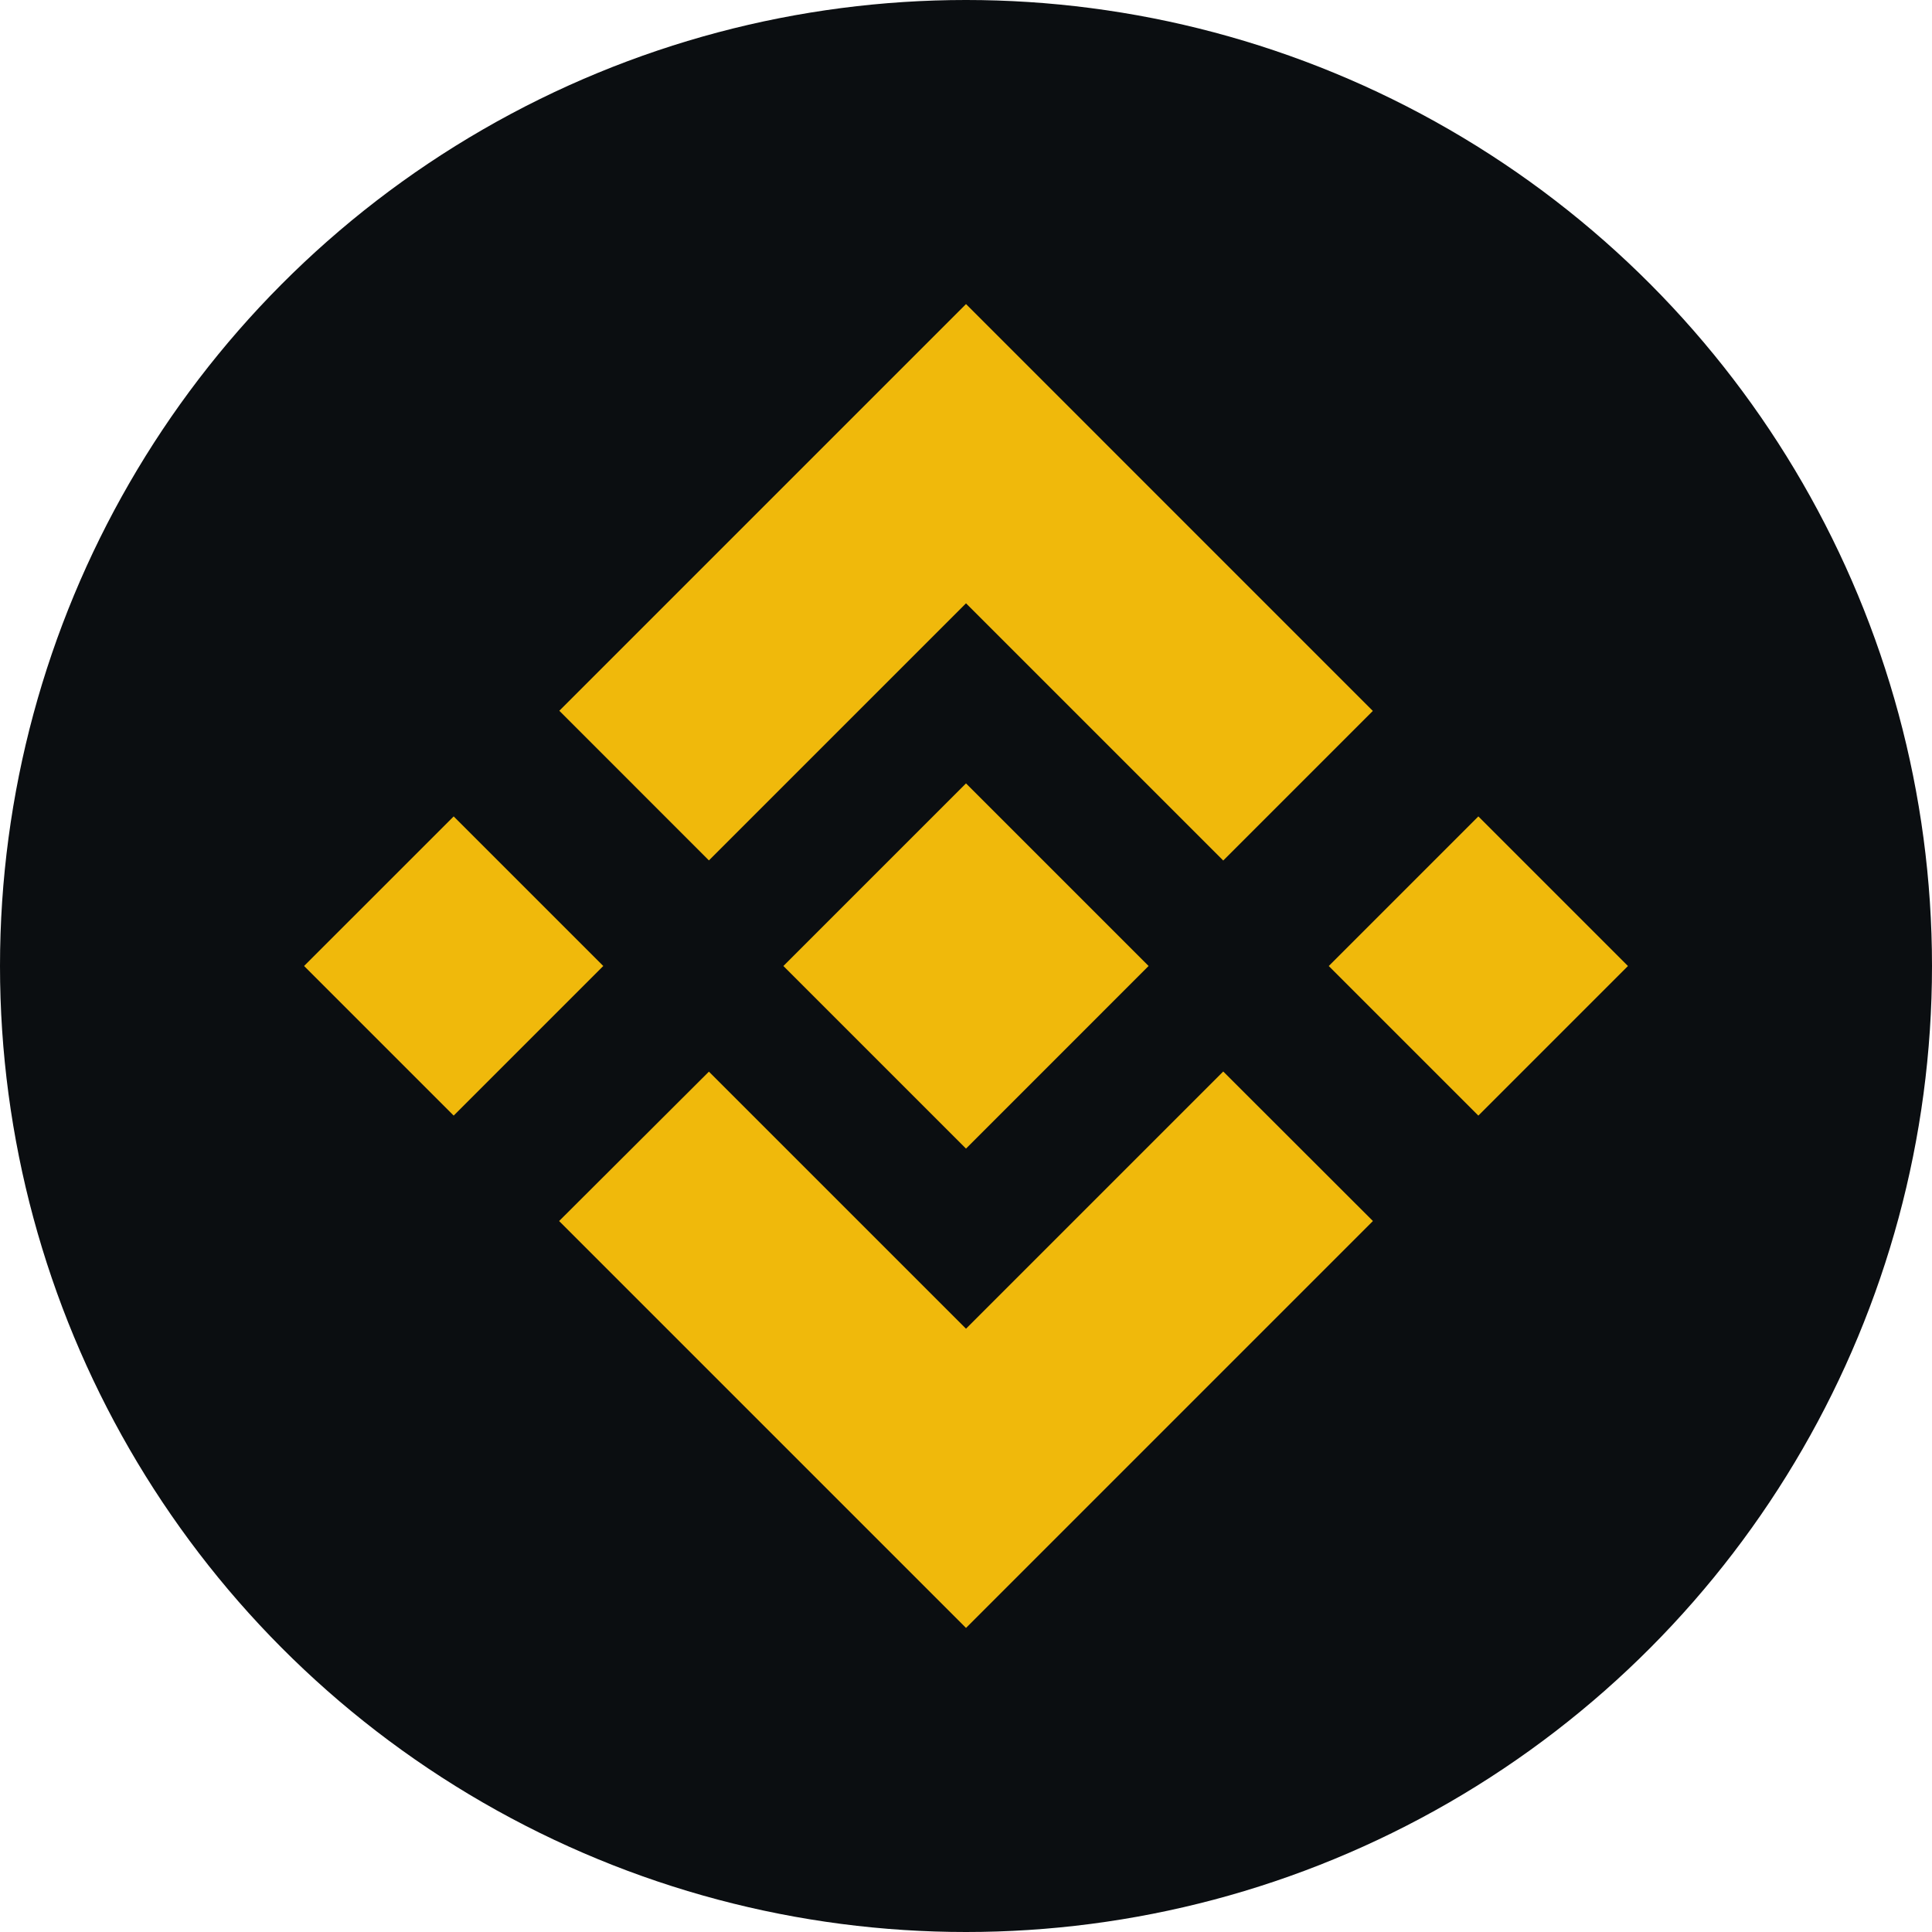
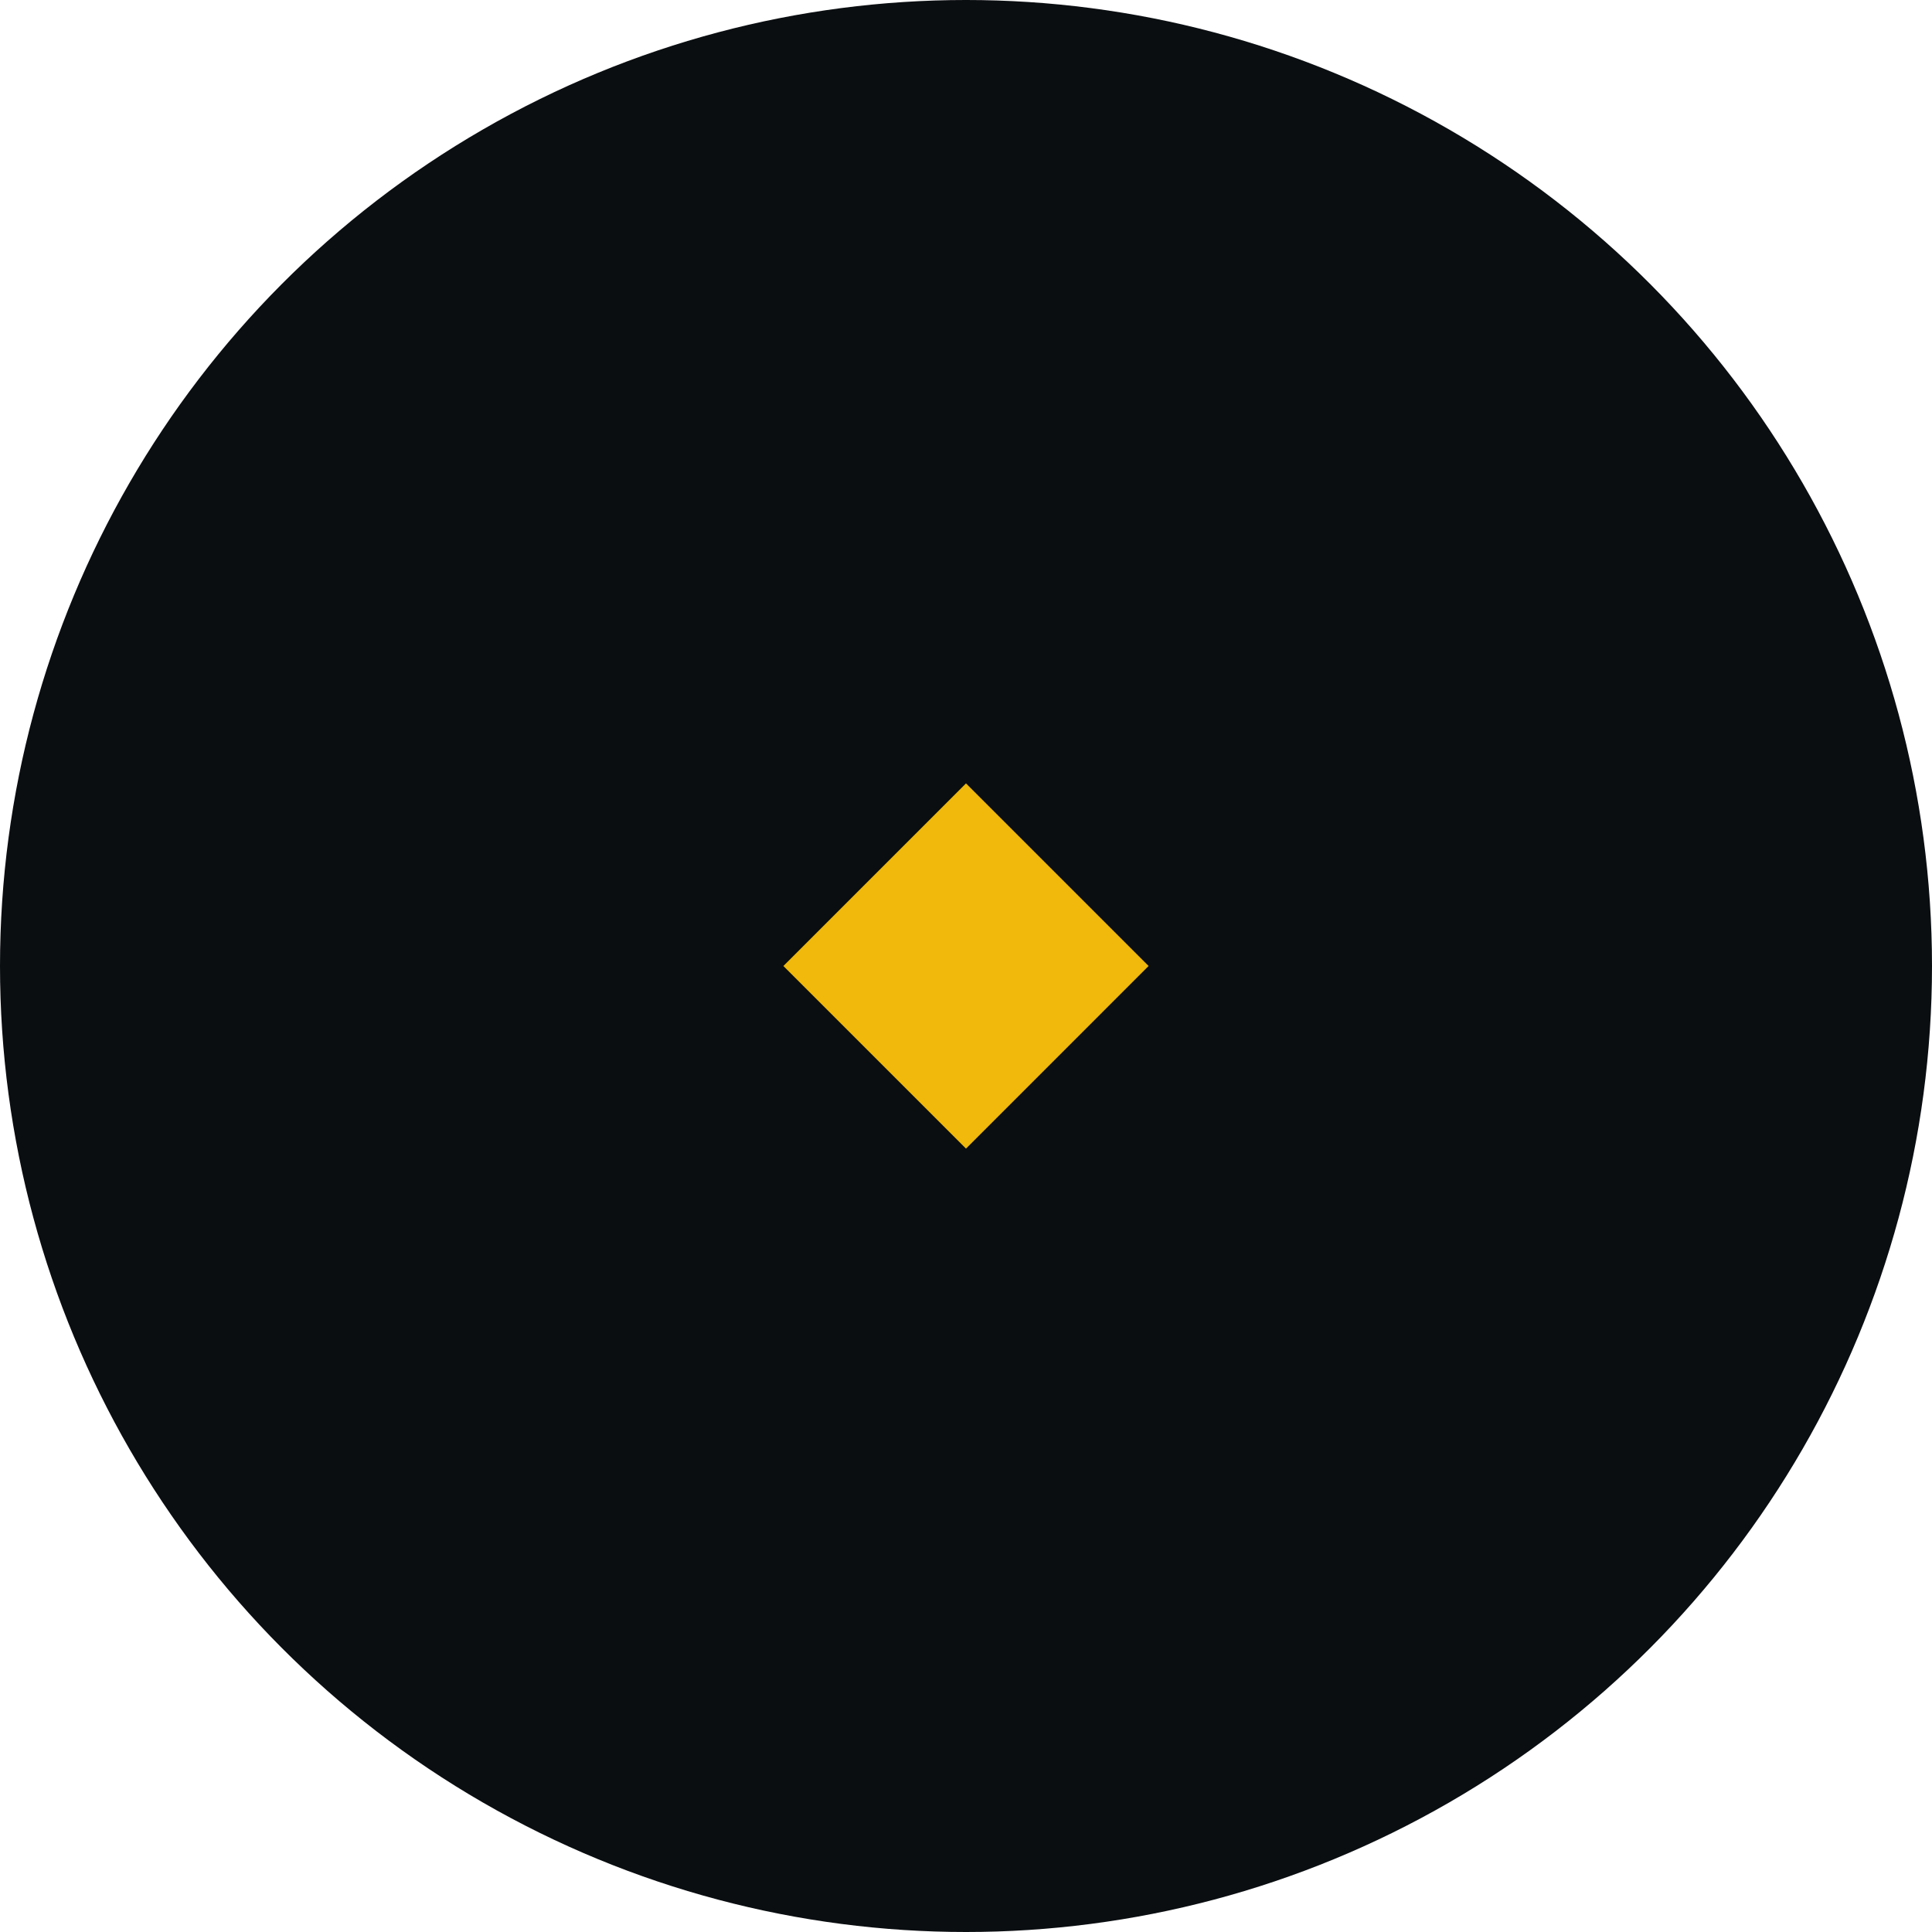
<svg xmlns="http://www.w3.org/2000/svg" width="202" height="202" viewBox="0 0 202 202">
  <g id="binance-wallet" transform="translate(-0.211 -0.211)">
    <circle id="Ellipse_1" data-name="Ellipse 1" cx="101" cy="101" r="101" transform="translate(0.211 0.211)" fill="#0b0e11" />
-     <path id="Path_1" data-name="Path 1" d="M55.661,71.5l26.881-26.88,26.894,26.894,15.641-15.642L82.542,13.333,40.02,55.855ZM28.975,66.9,44.616,82.54,28.974,98.182,13.333,82.541ZM55.661,93.586l26.881,26.879,26.894-26.893,15.65,15.633-.008.008L82.542,151.749,40.019,109.227,40,109.206Zm96.09-11.043L136.11,98.183,120.469,82.543,136.11,66.9Z" transform="translate(18.67 18.67)" fill="#f0b90b" />
    <path id="Path_2" data-name="Path 2" d="M78.211,59.128h.009L59.138,40.046,40.046,59.137l.026.027L59.138,78.23,78.229,59.137Z" transform="translate(42.073 42.073)" fill="#f0b90b" />
  </g>
</svg>